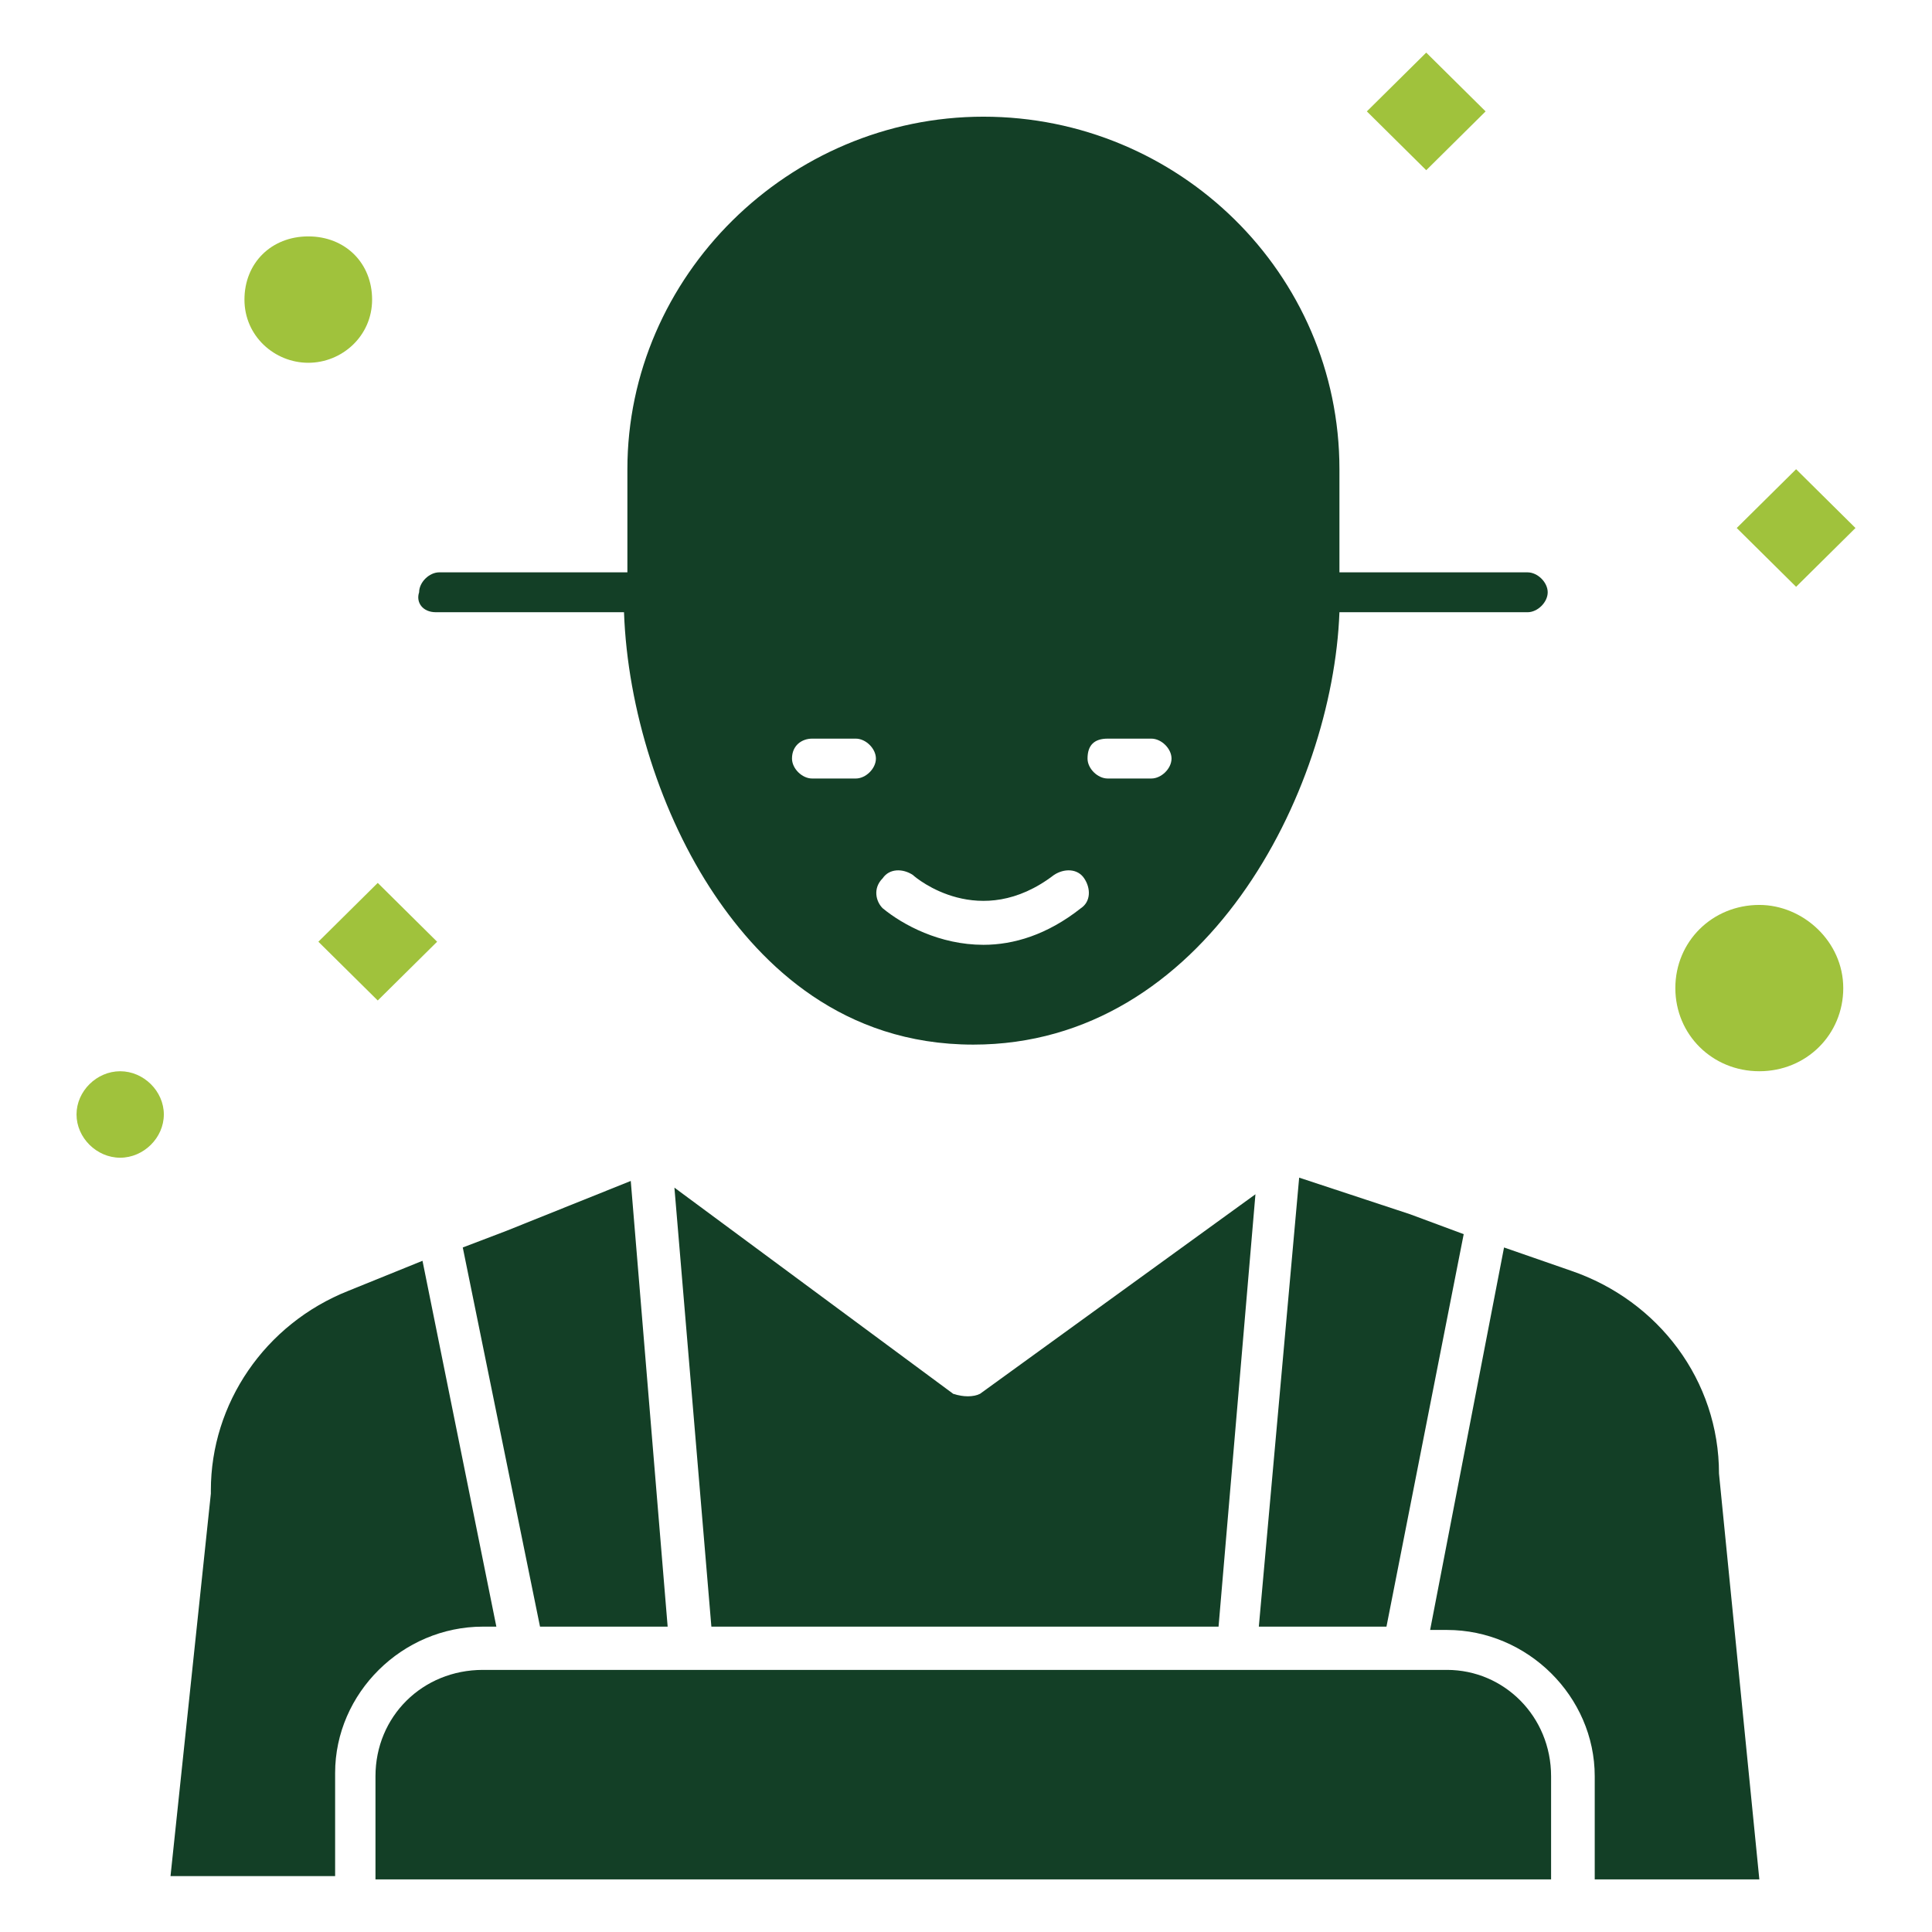
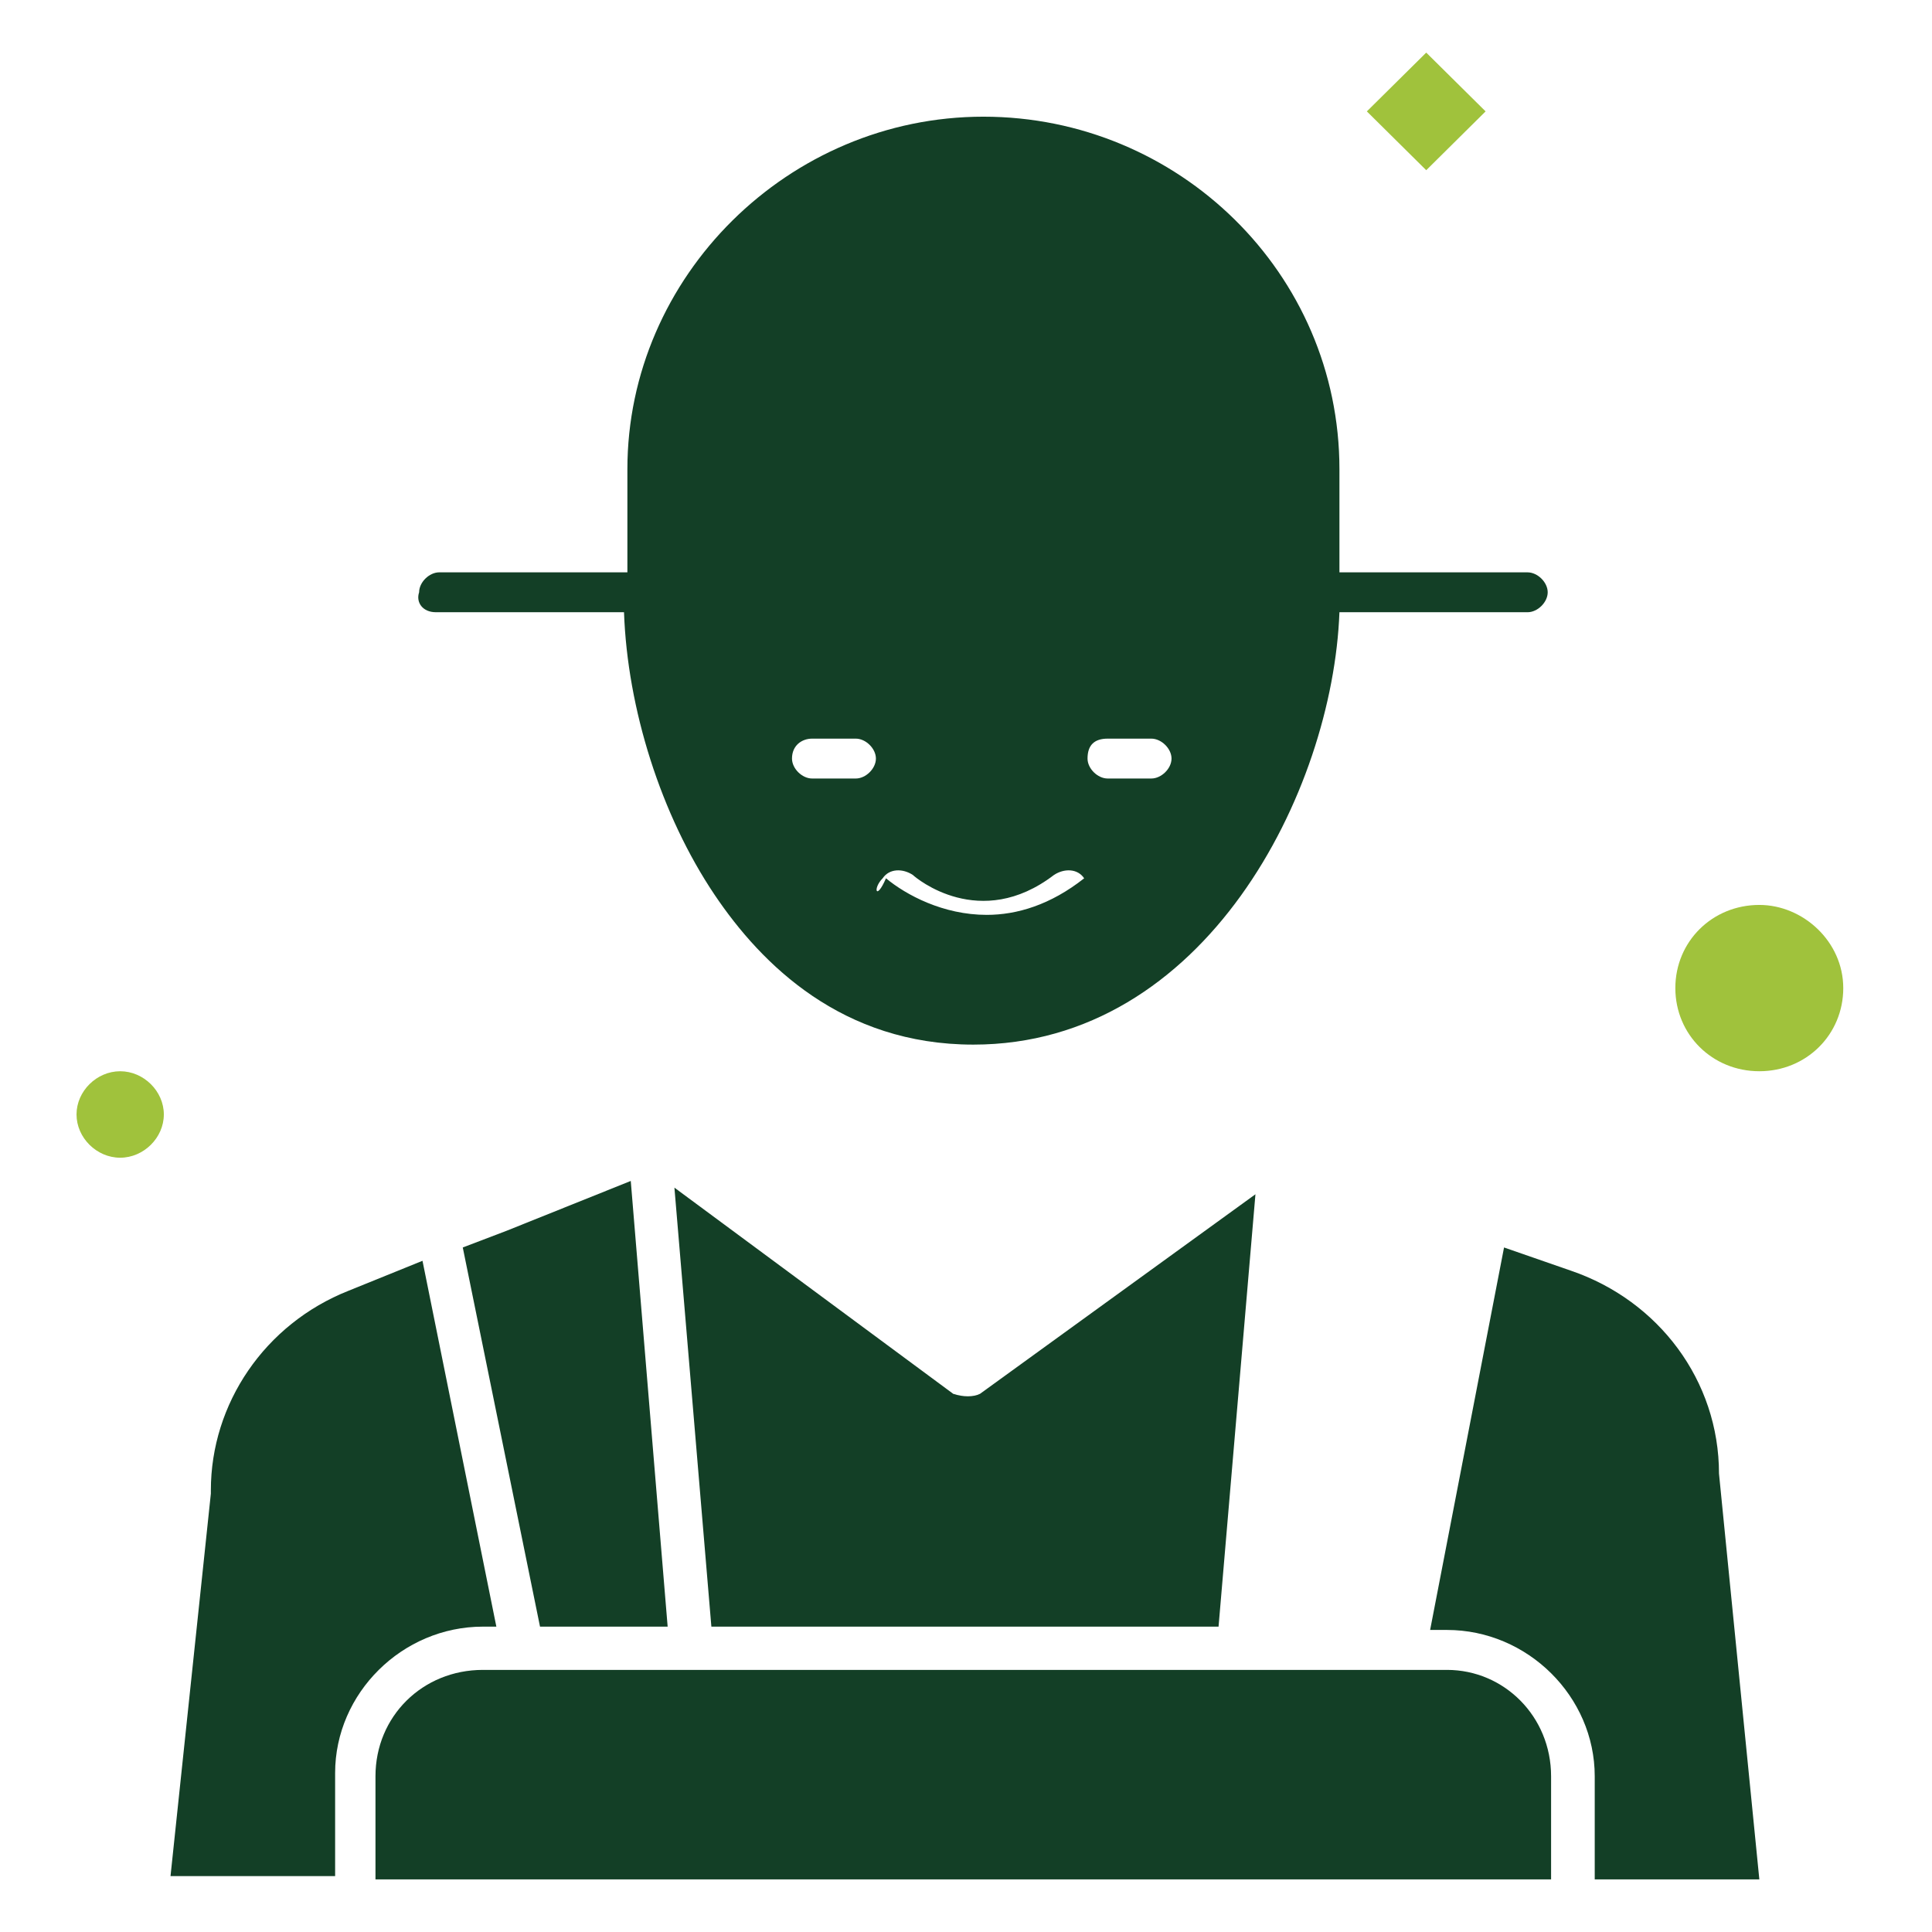
<svg xmlns="http://www.w3.org/2000/svg" version="1.1" id="Layer_1" x="0px" y="0px" width="200px" height="200px" viewBox="0 0 200 200" enable-background="new 0 0 200 200" xml:space="preserve">
  <polygon fill="#133F26" points="47.906,129.138 55.902,168.389 69.115,168.389 65.296,122.252 52.425,127.416 " />
  <path fill="#133F26" d="M98.676,144.288l-28.861-21.344l3.826,45.444h52.503l3.819-44.758l-28.511,20.657  C100.761,144.631,99.719,144.631,98.676,144.288z" />
-   <path fill="#A0C23C" d="M31.916,37.555c3.477,0,6.604-2.754,6.604-6.54c0-3.79-2.784-6.543-6.604-6.543  c-3.826,0-6.61,2.753-6.61,6.543C25.305,34.801,28.432,37.555,31.916,37.555z" />
  <path fill="#A0C23C" d="M12.441,110.895c-2.435,0-4.519,2.064-4.519,4.472c0,2.414,2.084,4.479,4.519,4.479  c2.434,0,4.519-2.064,4.519-4.479C16.96,112.959,14.875,110.895,12.441,110.895z" />
-   <polygon fill="#133F26" points="130.313,168.389 143.527,168.389 151.522,127.76 145.961,125.695 134.489,121.909 " />
  <path fill="#133F26" d="M49.991,168.389h1.392l-7.646-37.872l-7.653,3.1c-8.695,3.443-14.256,11.708-14.256,20.658c0,0,0,0,0,0.343  l-4.176,39.594h17.04v-10.672C34.692,175.274,41.646,168.389,49.991,168.389z" />
  <path fill="#133F26" d="M177.95,152.553c0-9.643-6.261-17.907-15.299-21.001l-6.953-2.414l-7.652,39.594h1.742  c8.345,0,15.298,6.887,15.298,15.15v10.672h17.04L177.95,152.553L177.95,152.553z" />
  <path fill="#133F26" d="M149.788,172.867h-4.177l0,0h-17.383H71.55H54.167l0,0l0,0h-4.176c-6.253,0-11.122,4.814-11.122,11.015  v10.672h121.699v-10.672C160.567,177.682,155.698,172.867,149.788,172.867z" />
  <path fill="#A0C23C" d="M182.126,93.678c-4.869,0-8.695,3.786-8.695,8.607c0,4.816,3.826,8.609,8.695,8.609  c4.868,0,8.688-3.793,8.688-8.609C190.813,97.464,186.645,93.678,182.126,93.678z" />
-   <path fill="#133F26" d="M45.123,63.377h19.474c0.35,9.986,3.826,21.004,9.387,29.265c4.869,7.232,13.214,15.496,26.777,15.496  c23.991,0,37.205-26.167,37.897-44.76h19.475c1.042,0,2.085-1.032,2.085-2.064s-1.043-2.064-2.085-2.064h-19.475V48.573  c0-20.312-16.689-36.494-36.854-36.494c-20.167,0-36.857,16.526-36.857,36.494v10.675H45.472c-1.042,0-2.085,1.032-2.085,2.064  C43.038,62.345,43.737,63.377,45.123,63.377z M114.666,76.463h4.519c1.042,0,2.091,1.032,2.091,2.064s-1.049,2.064-2.091,2.064  h-4.519c-1.043,0-2.085-1.032-2.085-2.064C112.581,77.149,113.273,76.463,114.666,76.463z M91.374,90.921  c0.693-1.032,2.084-1.032,3.127-0.343c0.35,0.343,6.953,5.854,14.604,0c1.042-0.689,2.435-0.689,3.127,0.343  c0.699,1.036,0.699,2.411-0.343,3.1c-3.483,2.753-6.96,3.786-10.085,3.786c-4.52,0-8.346-2.064-10.43-3.786  C90.674,93.332,90.331,91.957,91.374,90.921z M84.071,76.463h4.519c1.042,0,2.084,1.032,2.084,2.064s-1.042,2.064-2.084,2.064  h-4.519c-1.042,0-2.084-1.032-2.084-2.064C81.986,77.149,83.028,76.463,84.071,76.463z" />
-   <polygon fill="#A0C23C" points="179.786,54.659 185.932,48.573 192.078,54.659 185.932,60.745 " />
-   <polygon fill="#A0C23C" points="32.958,97.487 39.104,91.398 45.25,97.487 39.104,103.571 " />
+   <path fill="#133F26" d="M45.123,63.377h19.474c0.35,9.986,3.826,21.004,9.387,29.265c4.869,7.232,13.214,15.496,26.777,15.496  c23.991,0,37.205-26.167,37.897-44.76h19.475c1.042,0,2.085-1.032,2.085-2.064s-1.043-2.064-2.085-2.064h-19.475V48.573  c0-20.312-16.689-36.494-36.854-36.494c-20.167,0-36.857,16.526-36.857,36.494v10.675H45.472c-1.042,0-2.085,1.032-2.085,2.064  C43.038,62.345,43.737,63.377,45.123,63.377z M114.666,76.463h4.519c1.042,0,2.091,1.032,2.091,2.064s-1.049,2.064-2.091,2.064  h-4.519c-1.043,0-2.085-1.032-2.085-2.064C112.581,77.149,113.273,76.463,114.666,76.463z M91.374,90.921  c0.693-1.032,2.084-1.032,3.127-0.343c0.35,0.343,6.953,5.854,14.604,0c1.042-0.689,2.435-0.689,3.127,0.343  c-3.483,2.753-6.96,3.786-10.085,3.786c-4.52,0-8.346-2.064-10.43-3.786  C90.674,93.332,90.331,91.957,91.374,90.921z M84.071,76.463h4.519c1.042,0,2.084,1.032,2.084,2.064s-1.042,2.064-2.084,2.064  h-4.519c-1.042,0-2.084-1.032-2.084-2.064C81.986,77.149,83.028,76.463,84.071,76.463z" />
  <polygon fill="#A0C23C" points="141.496,11.531 147.643,5.446 153.789,11.531 147.643,17.62 " />
</svg>